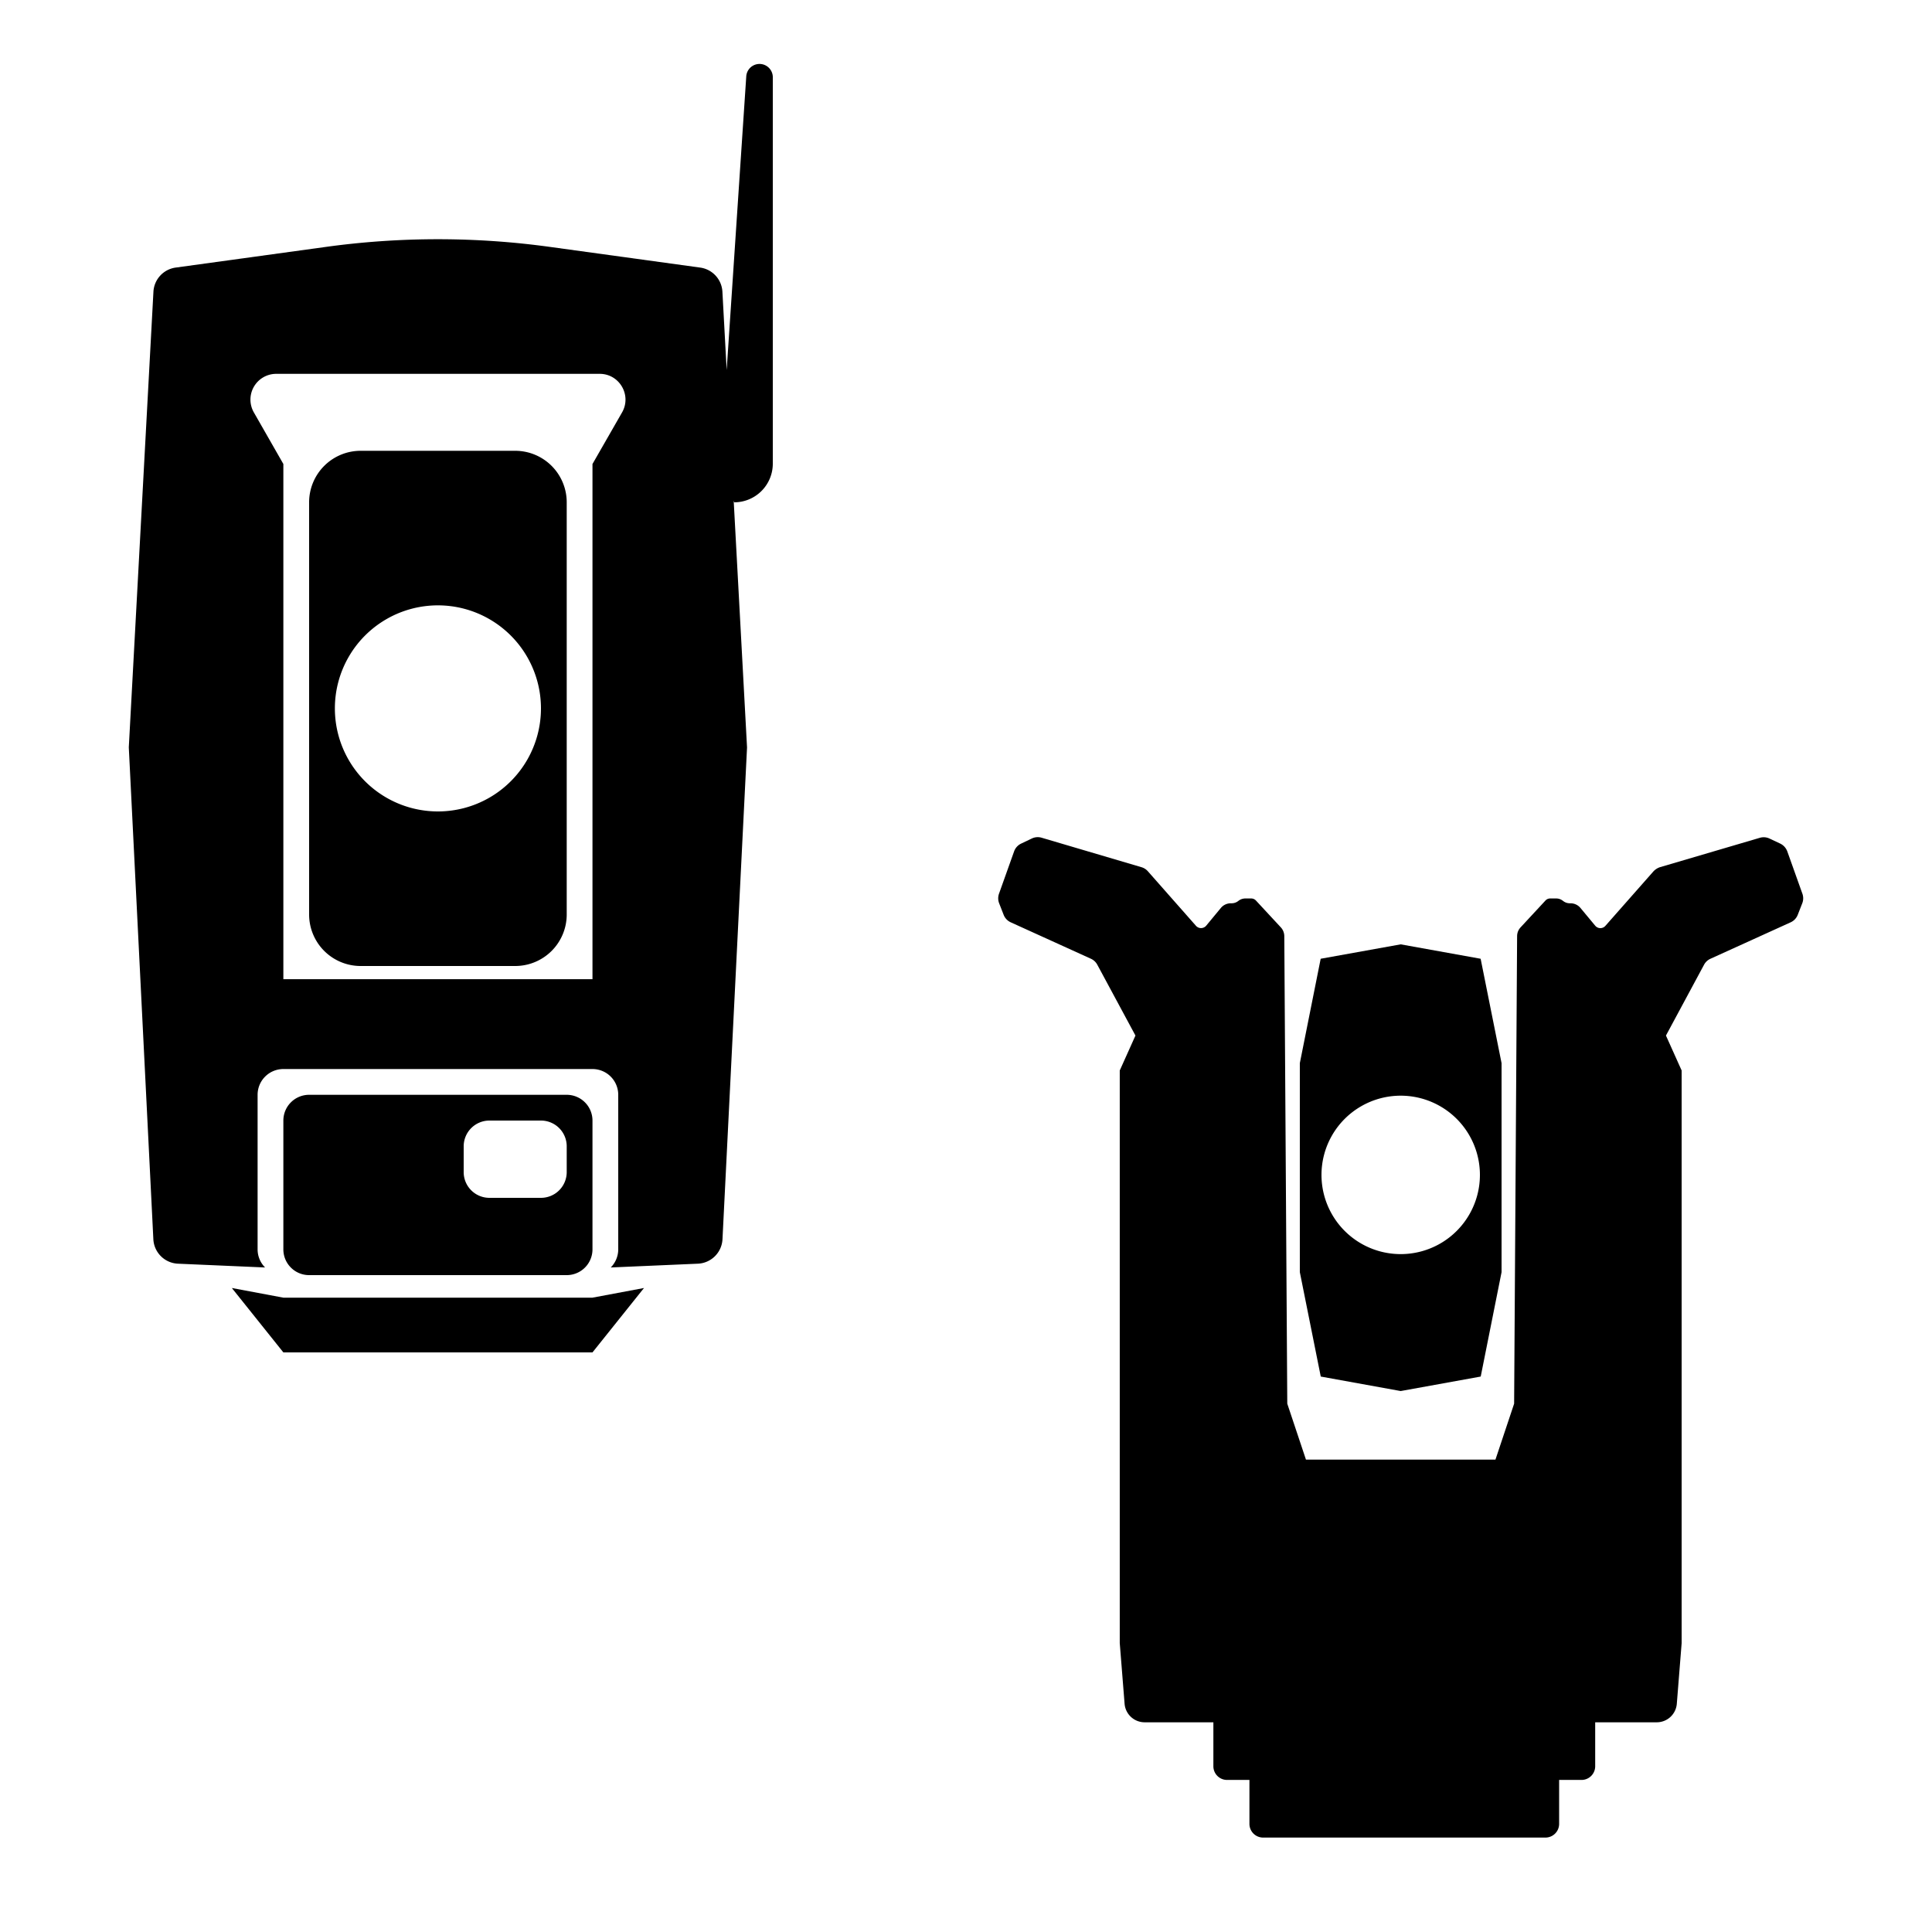
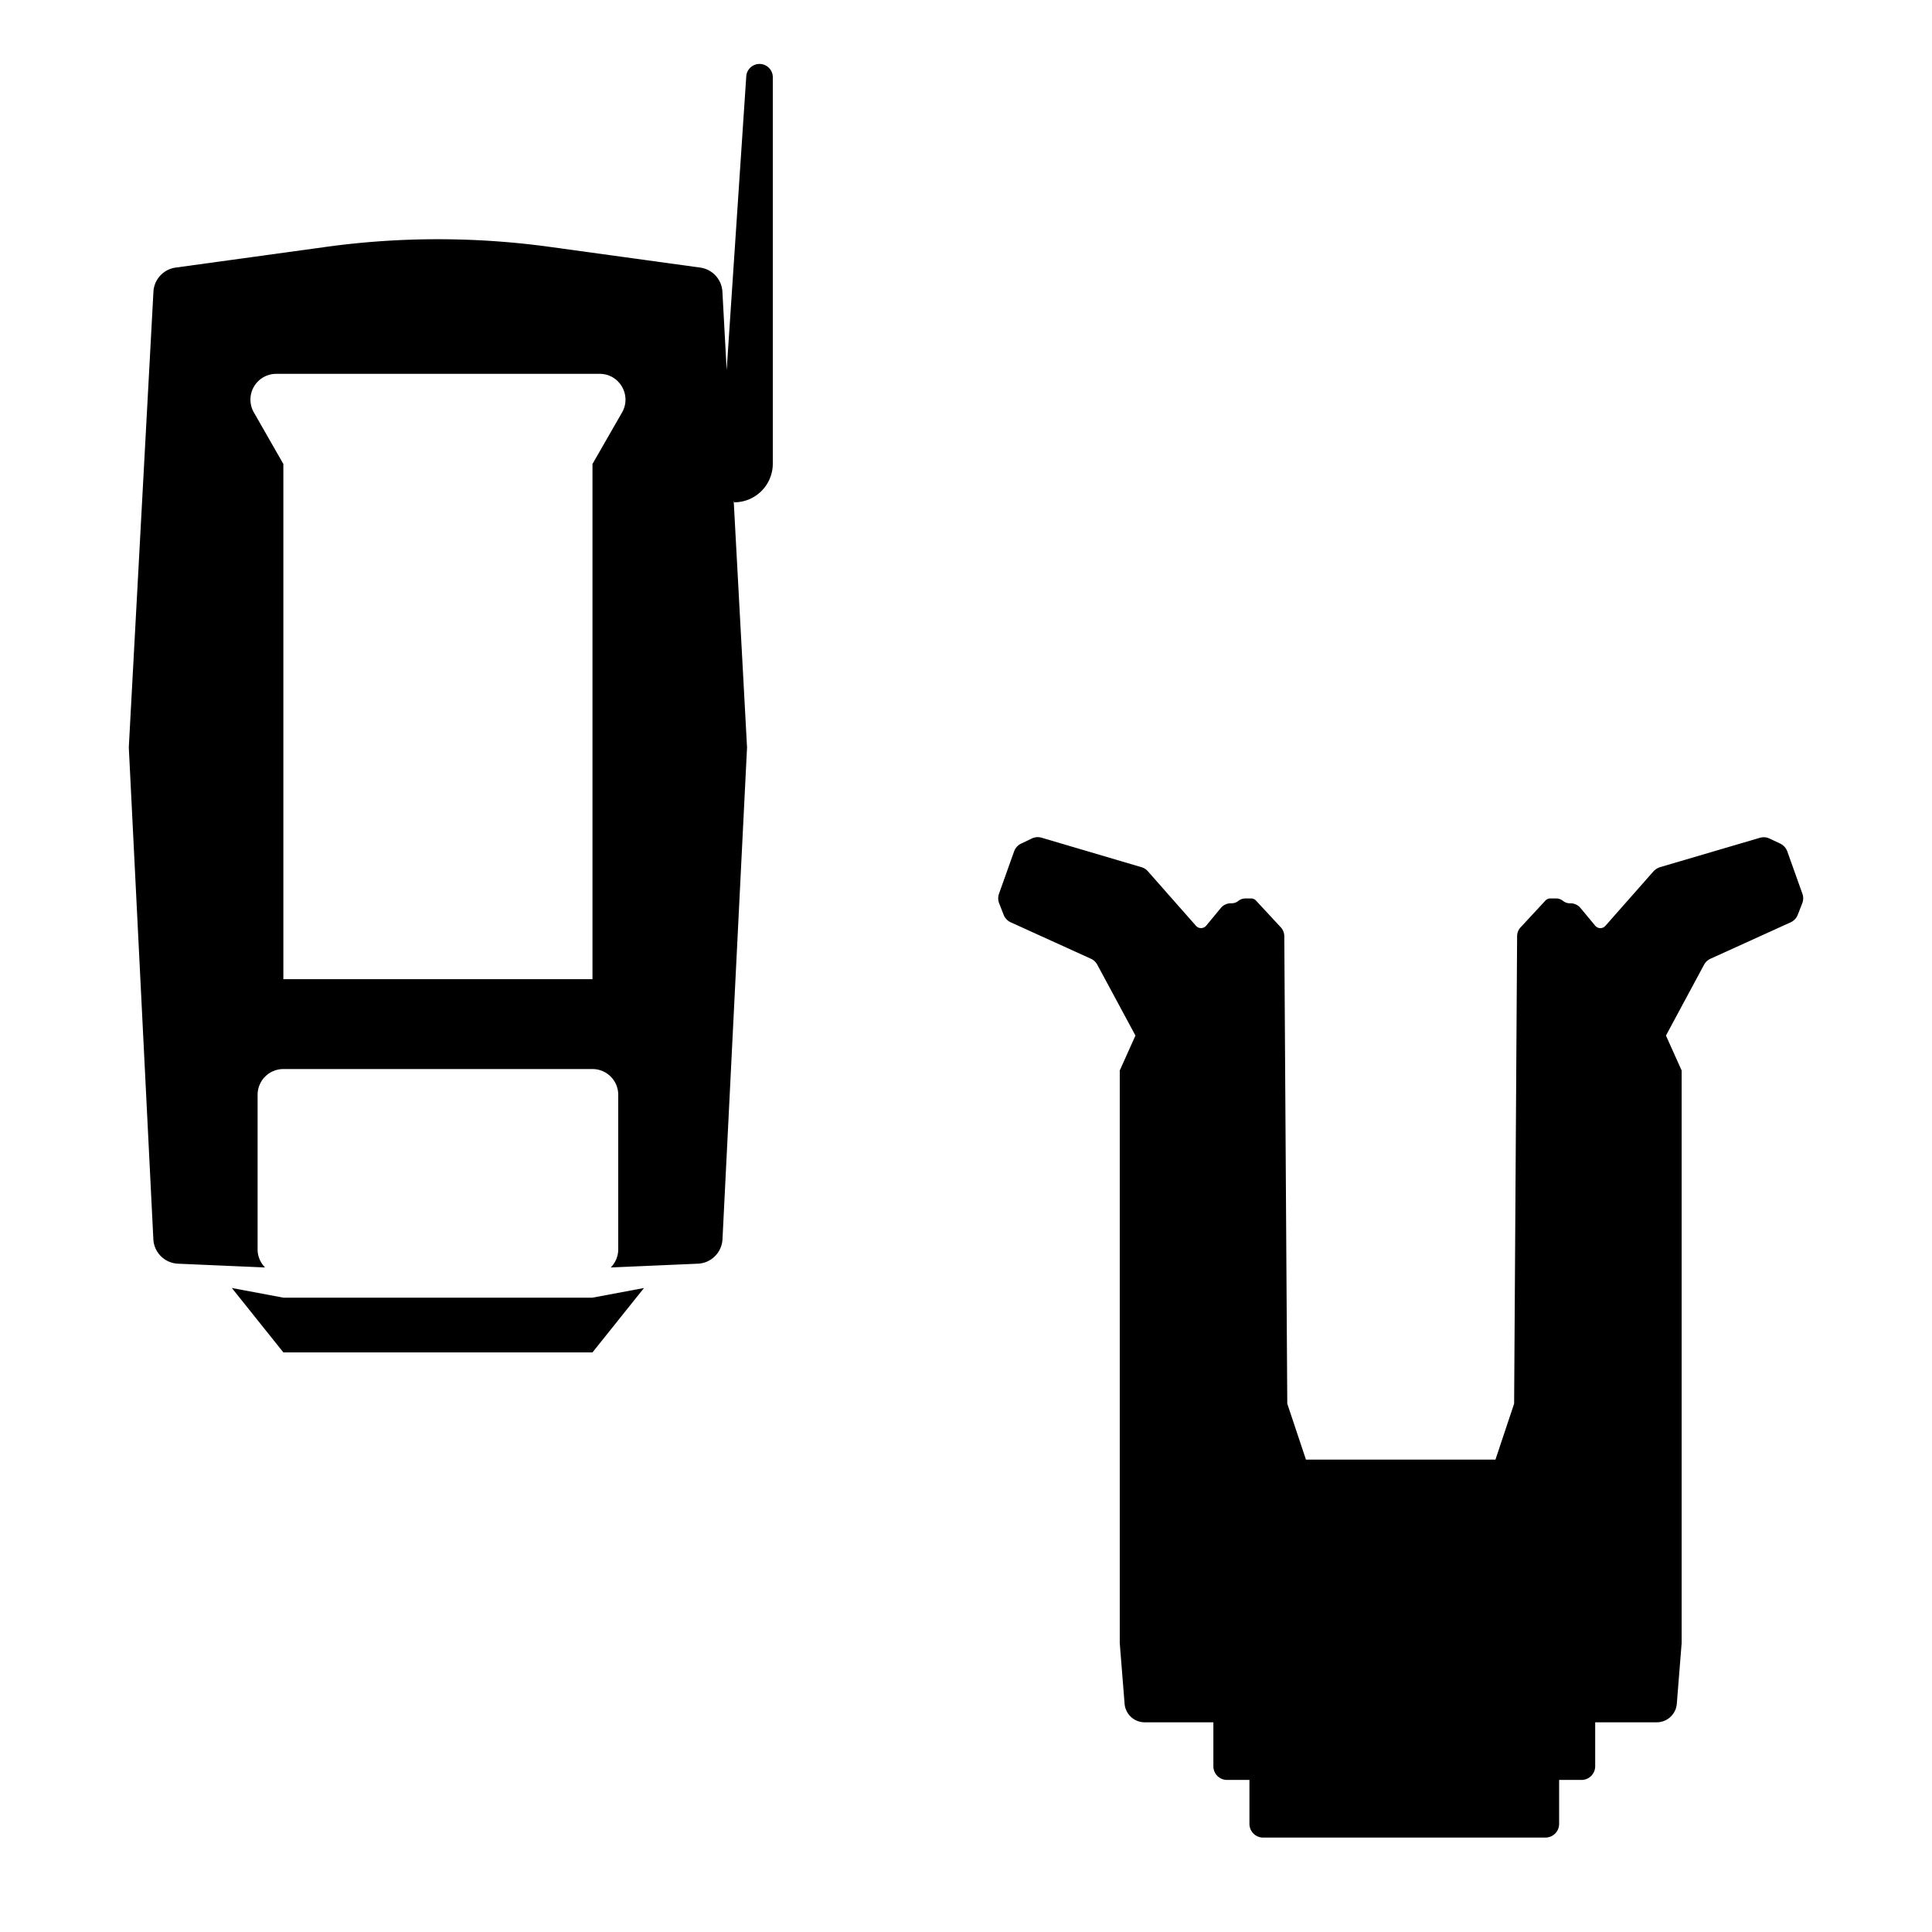
<svg xmlns="http://www.w3.org/2000/svg" width="24" height="24" fill="currentColor" class="mi-solid mi-rts-rpt" viewBox="0 0 24 24">
-   <path fill-rule="evenodd" d="M3.84 6.24a.64.64 0 0 1 .64-.64H6.4a.64.64 0 0 1 .64.64v5.12a.64.64 0 0 1-.64.64H4.48a.64.64 0 0 1-.64-.64zM6.72 8.8a1.28 1.28 0 1 1-2.56 0 1.28 1.28 0 0 1 2.56 0" />
  <path fill-rule="evenodd" d="M9.27.954a.165.165 0 0 1 .33.011V5.76a.48.48 0 0 1-.48.48l-.006-.023.166 3.068-.305 6.109a.32.32 0 0 1-.306.304l-1.082.047a.32.32 0 0 0 .093-.225V13.6a.32.32 0 0 0-.32-.32H3.52a.32.32 0 0 0-.32.32v1.92c0 .088.036.168.093.225l-1.082-.047a.32.32 0 0 1-.306-.304L1.6 9.284l.306-5.66a.32.32 0 0 1 .276-.3l1.86-.256a10.2 10.2 0 0 1 2.796 0l1.86.256a.32.32 0 0 1 .276.3l.053.973zm-1.91 4.81v6.4H3.52v-6.4l-.366-.64a.32.32 0 0 1 .277-.48H7.45c.245 0 .4.266.277.48z" />
  <path d="m13.91 13.298.195-.434-.474-.88a.17.17 0 0 0-.079-.074l-.997-.453a.17.17 0 0 1-.087-.092l-.057-.146a.17.17 0 0 1-.001-.117l.188-.527a.17.17 0 0 1 .086-.095l.134-.064a.17.17 0 0 1 .12-.01l1.243.367q.046.014.078.05l.598.678a.084.084 0 0 0 .127-.002l.182-.22a.16.16 0 0 1 .124-.058h.008q.048 0 .086-.03a.14.14 0 0 1 .085-.03h.072q.037 0 .062.027l.306.33c.029.03.045.071.045.113l.037 5.806.232.695h2.354l.232-.695.037-5.806q0-.065.045-.113l.306-.33a.08.08 0 0 1 .062-.027h.072q.047 0 .085.03t.086.03h.008a.16.16 0 0 1 .123.058l.183.22c.033.04.093.041.127.002l.598-.678a.2.2 0 0 1 .078-.05l1.244-.366a.17.17 0 0 1 .119.01l.134.063q.061.031.086.095l.188.527a.17.17 0 0 1-.001.117l-.057.146a.17.17 0 0 1-.087.092l-.997.453a.17.17 0 0 0-.079.073l-.474.881.195.434v7.113l-.06.753a.25.25 0 0 1-.25.231h-.764v.549a.17.17 0 0 1-.168.167h-.28v.549a.17.17 0 0 1-.167.167h-3.513a.17.17 0 0 1-.167-.167v-.549h-.28a.17.17 0 0 1-.168-.167v-.549h-.852a.25.25 0 0 1-.251-.231l-.06-.753V19.07l.433-.178-.433.178z" />
-   <path fill-rule="evenodd" d="m17.4 11.731-.994.179-.259 1.297v2.596l.26 1.297.993.18.994-.18.259-1.297v-2.596l-.26-1.297zm.984 2.864a.984.984 0 1 1-1.968 0 .984.984 0 0 1 1.968 0M3.84 13.6a.32.32 0 0 0-.32.32v1.6c0 .177.143.32.32.32h3.2a.32.32 0 0 0 .32-.32v-1.6a.32.32 0 0 0-.32-.32zm2.24.32a.32.32 0 0 0-.32.32v.32c0 .177.143.32.32.32h.64a.32.32 0 0 0 .32-.32v-.32a.32.32 0 0 0-.32-.32z" />
  <path d="M3.52 16.12 2.88 16l.64.8h3.84L8 16l-.64.12z" />
</svg>